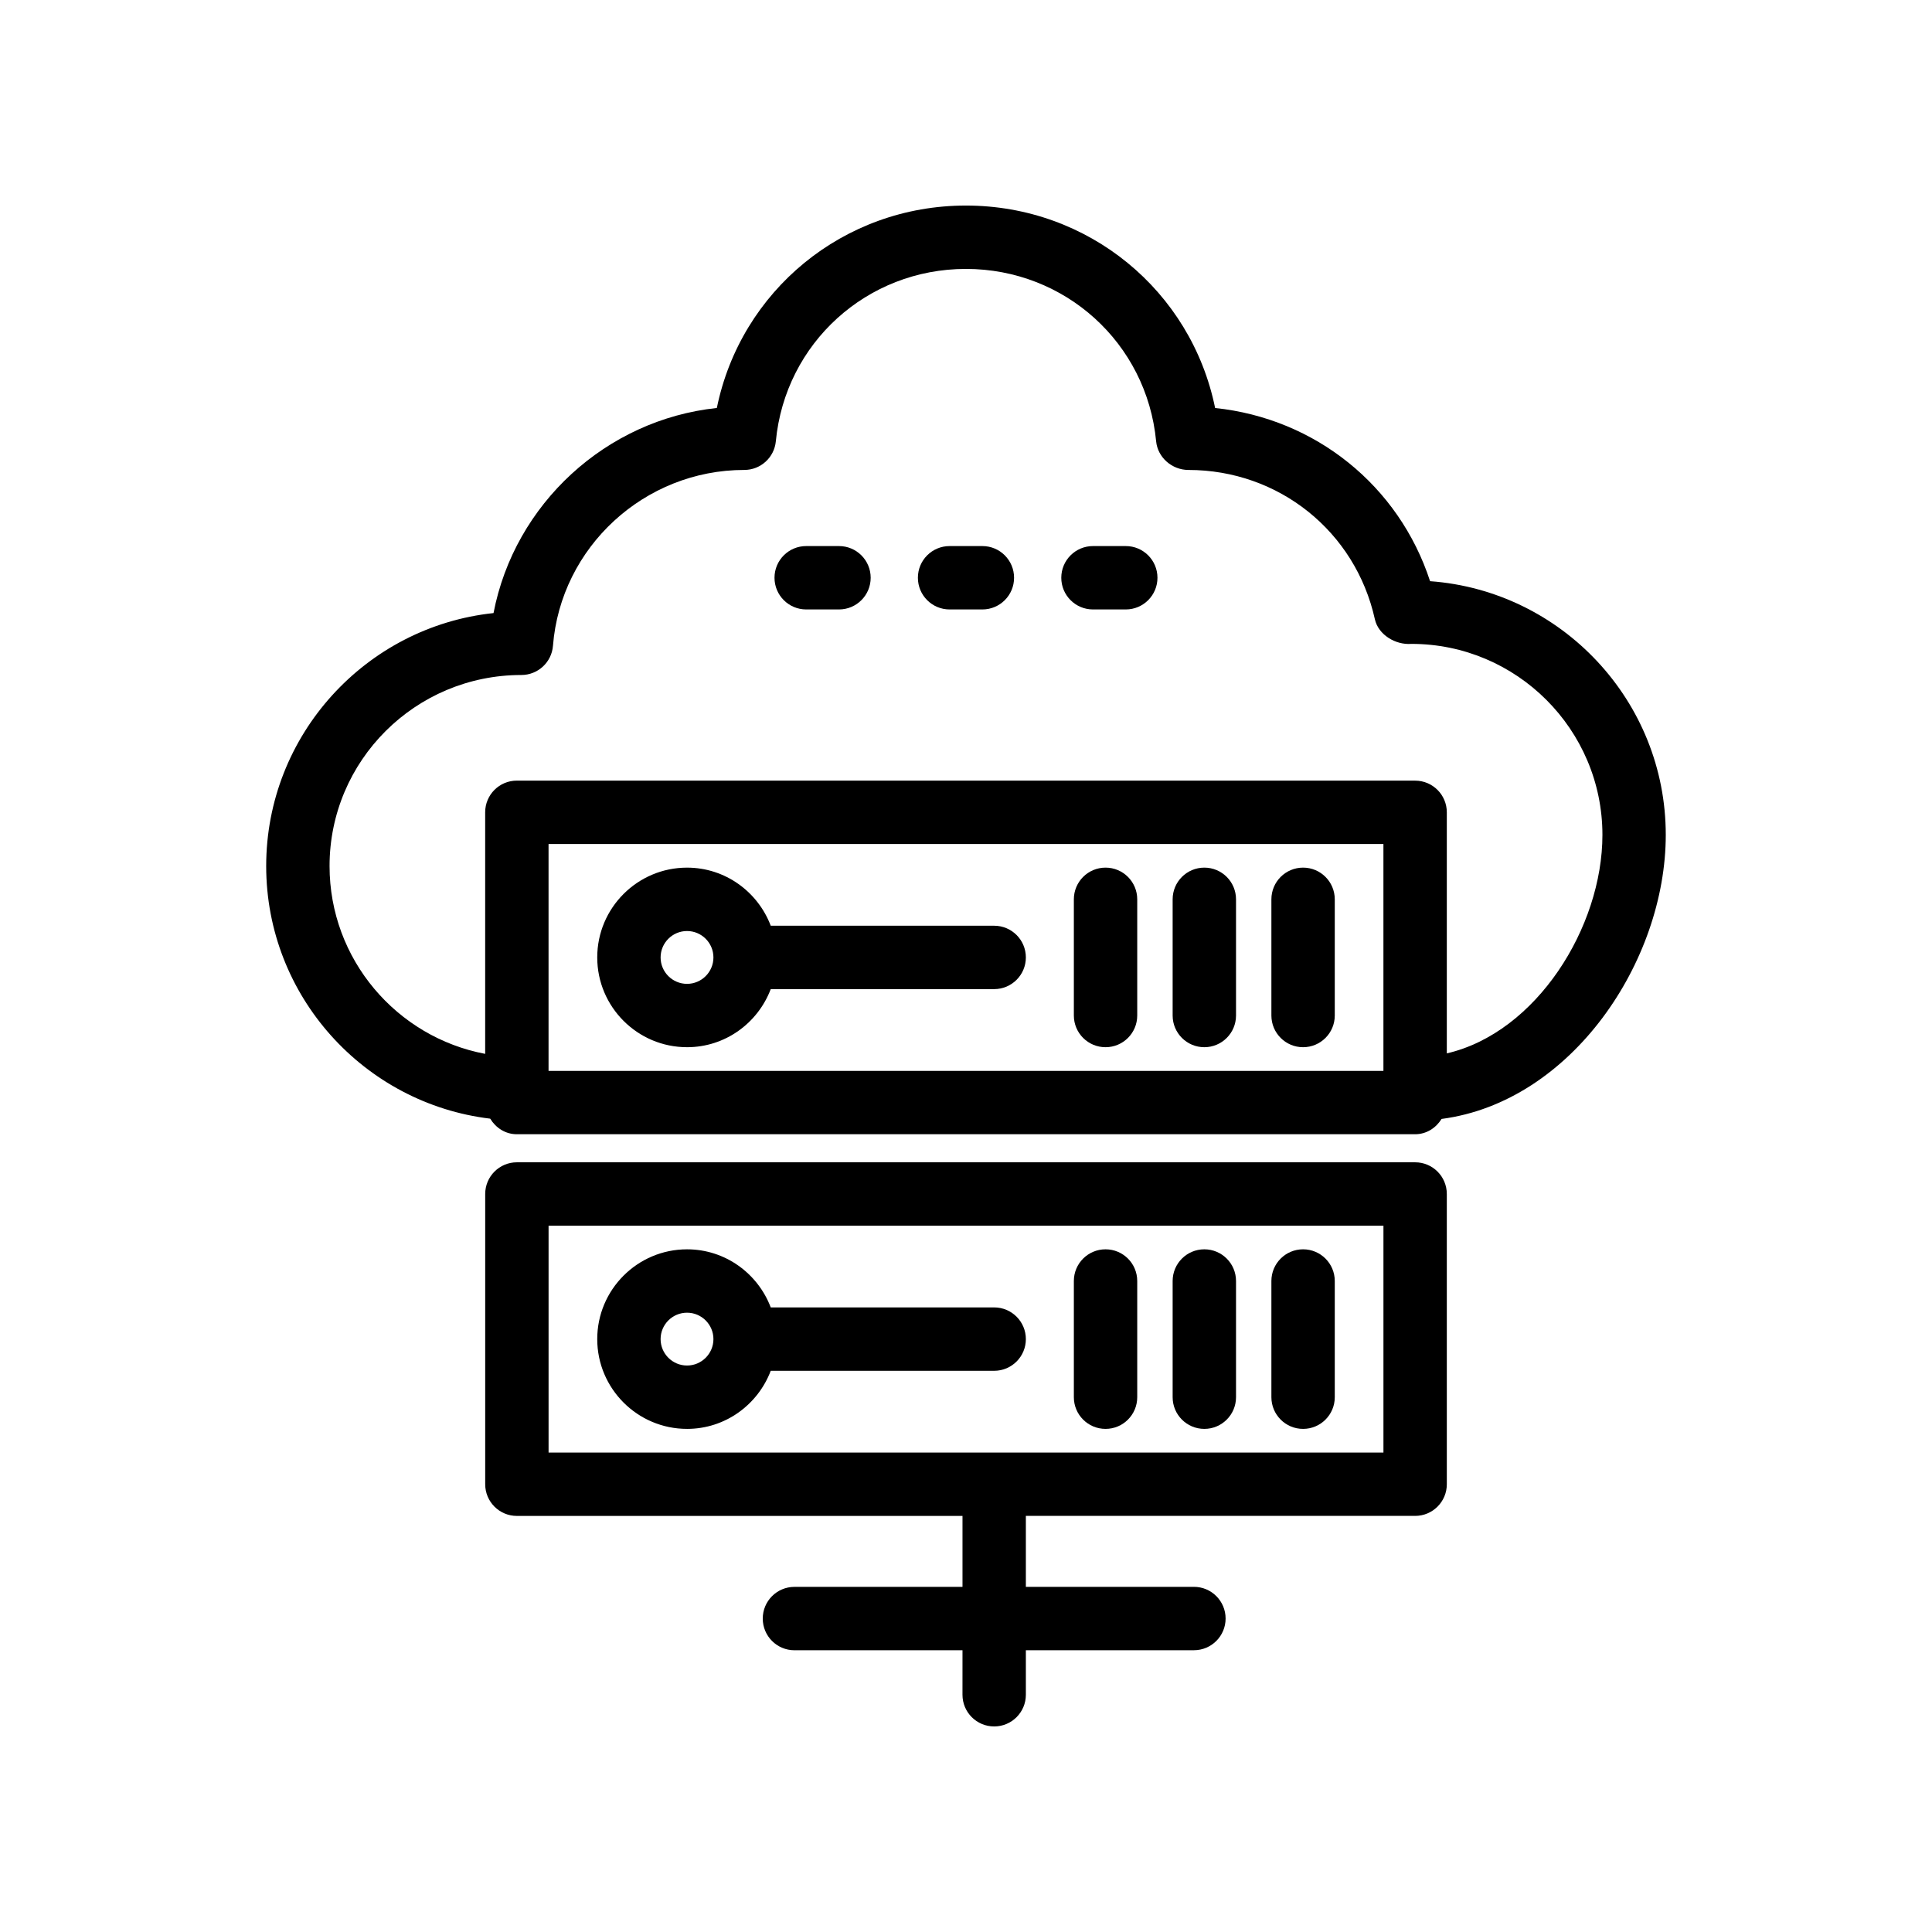
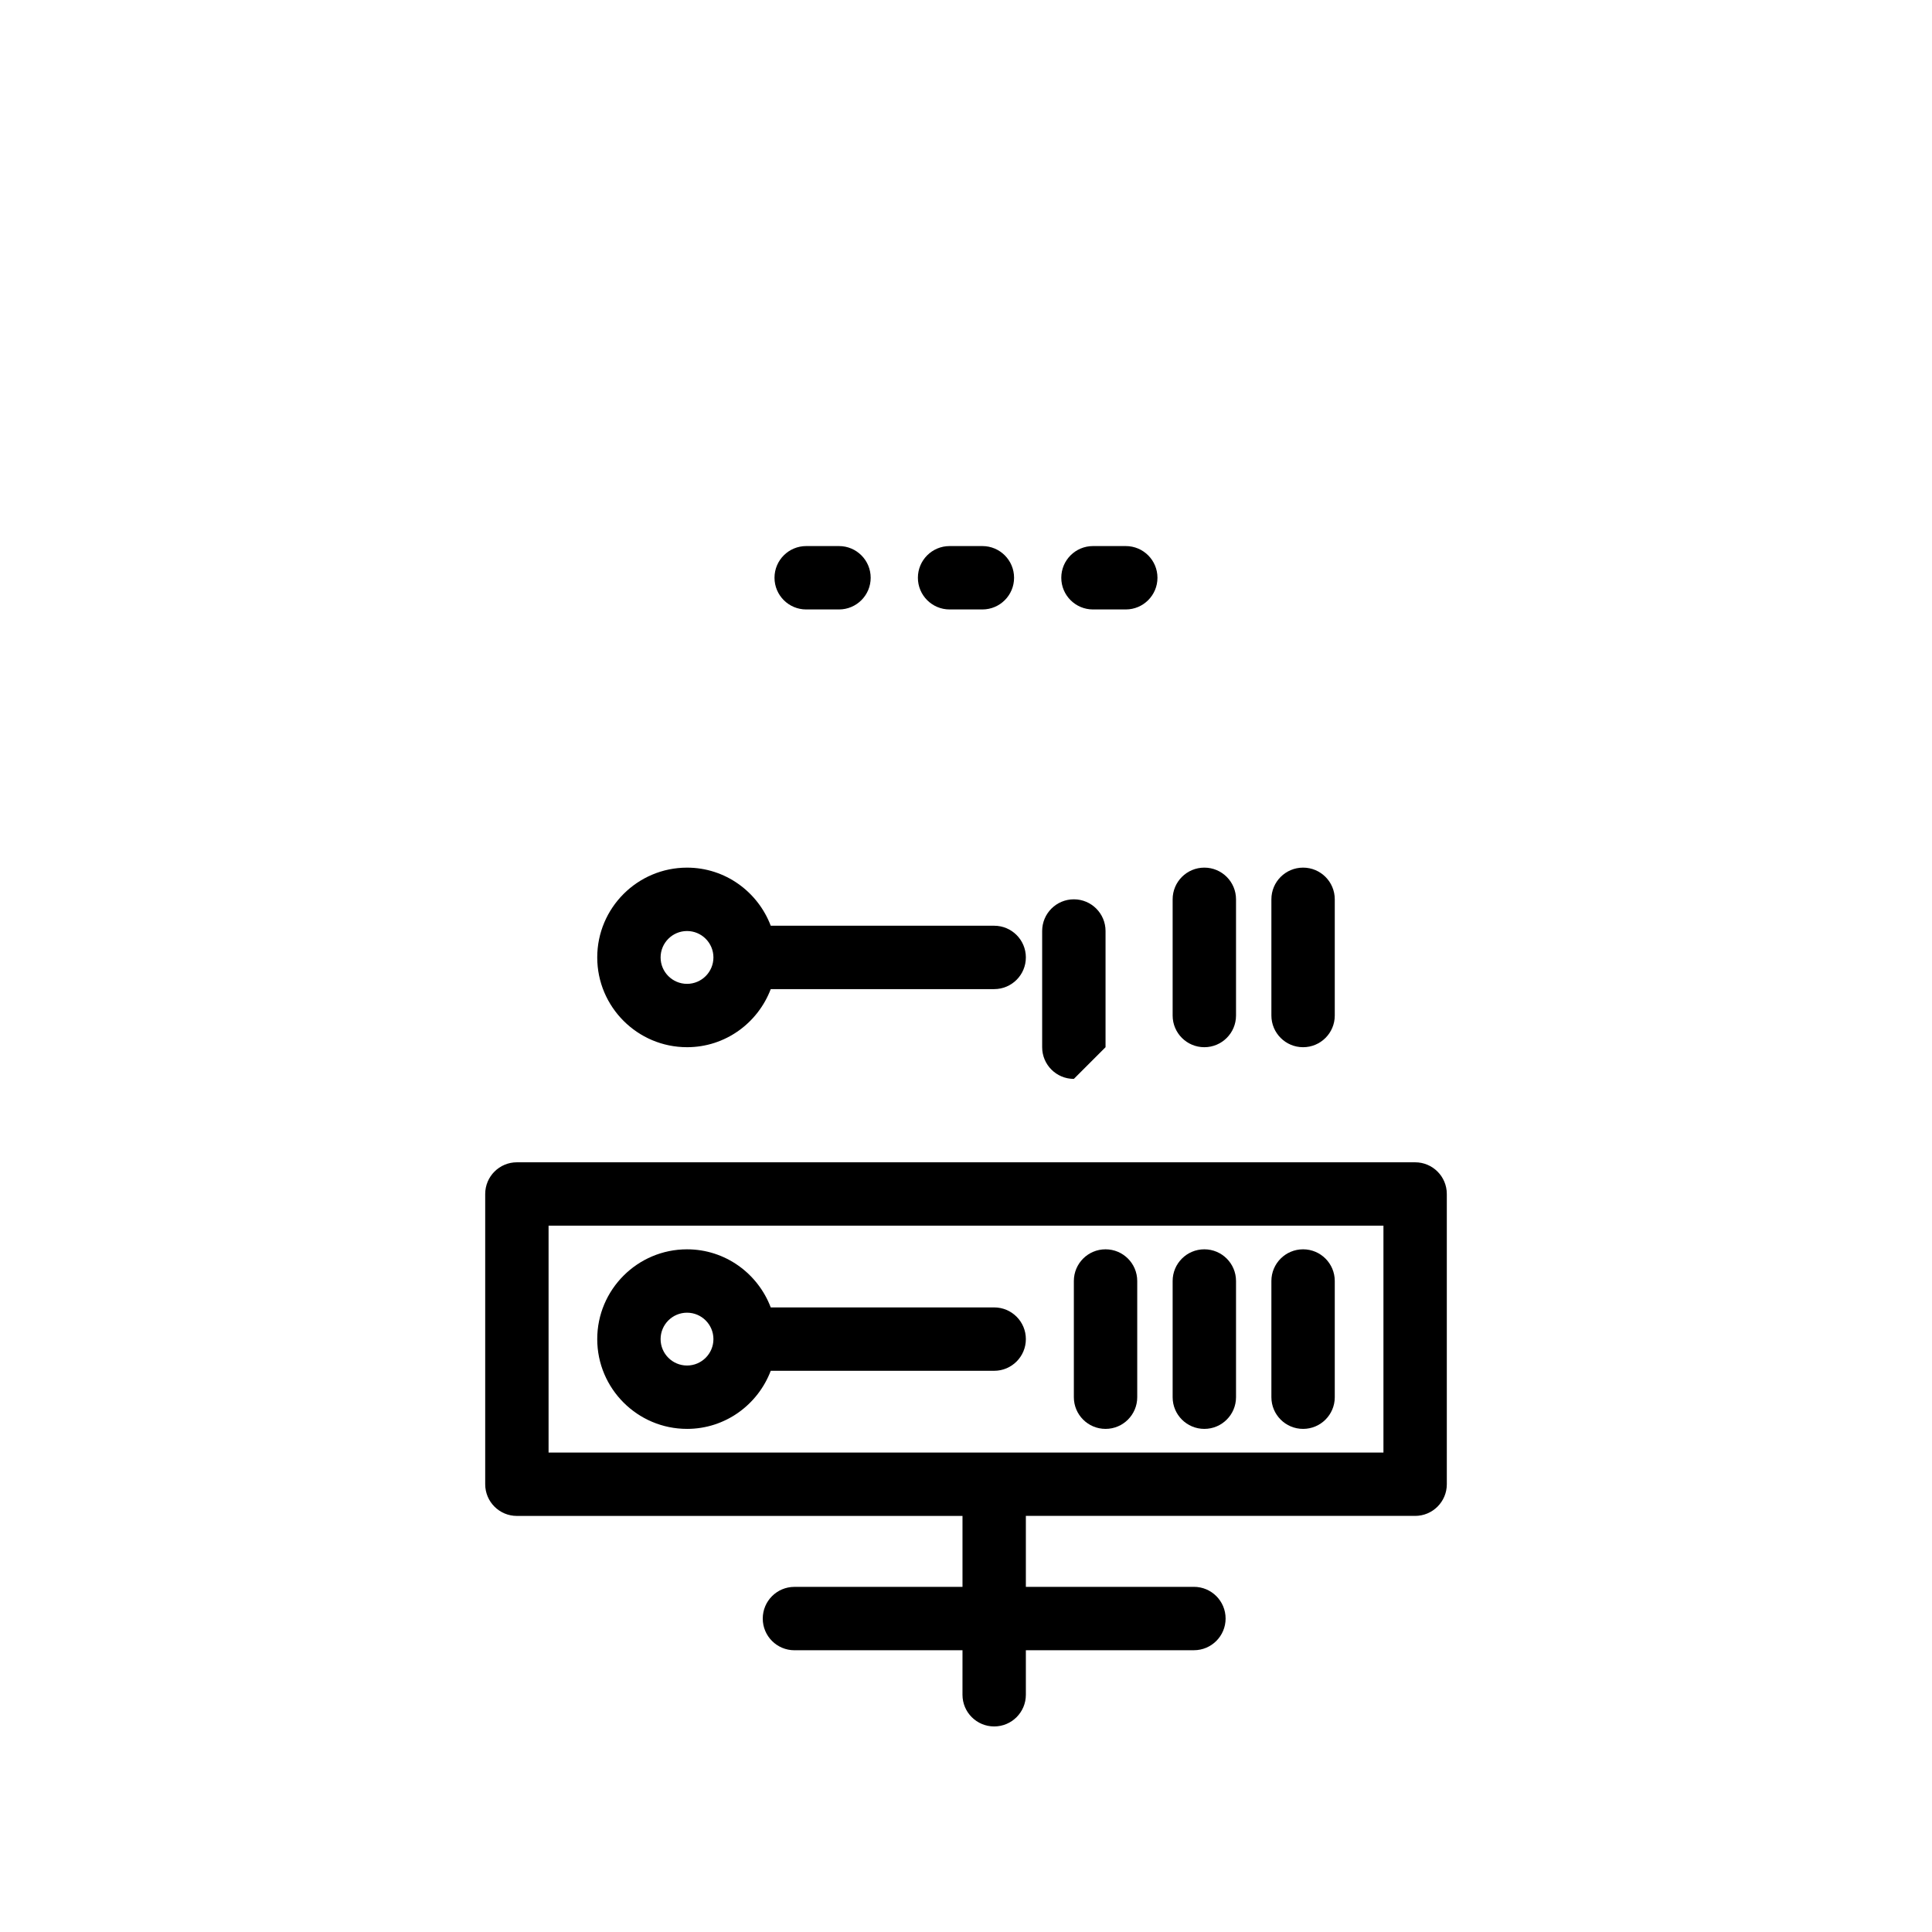
<svg xmlns="http://www.w3.org/2000/svg" fill="#000000" width="800px" height="800px" version="1.1" viewBox="144 144 512 512">
  <g>
-     <path d="m273.91 440.46c1.473 2.422 4.016 4.125 7.059 4.125h238.05c3.012 0 5.531-1.672 7.012-4.055 34.449-4.523 59.414-41.758 59.414-75.27 0-35.508-27.594-64.695-62.461-67.238-8.242-25.277-30.363-43.121-56.965-45.895-6.332-31.051-33.559-53.652-66.047-53.652-32.465 0-59.664 22.598-66.004 53.645-29.348 3.106-53.613 25.41-59.18 54.352-33.816 3.598-60.246 32.293-60.246 67.047 0.004 34.469 25.984 62.941 59.371 66.941zm236.71-12.668h-221.25v-60.121h221.25zm-228.45-104.91c4.379 0 8.027-3.371 8.371-7.738 2.051-26.133 24.215-46.605 50.707-46.605 4.328 0 7.945-3.293 8.355-7.602 2.488-26.039 24.137-45.672 50.367-45.672 26.258 0 47.93 19.637 50.414 45.676 0.41 4.309 4.231 7.602 8.562 7.602 23.926 0 44.238 16.27 49.406 39.562 0.918 4.144 5.512 6.863 9.676 6.531 27.914 0 50.629 22.711 50.629 50.629 0 24.445-17.469 52.383-41.238 57.891v-63.879c0-4.637-3.754-8.398-8.398-8.398l-238.05-0.008c-4.641 0-8.398 3.758-8.398 8.398v64.016c-23.438-4.426-41.238-25.039-41.238-49.77 0-27.922 22.715-50.633 50.832-50.633z" />
    <path d="m326.07 421.52c10.156 0 18.773-6.422 22.184-15.395h59.211c4.641 0 8.398-3.758 8.398-8.398 0-4.637-3.754-8.398-8.398-8.398h-59.211c-3.406-8.973-12.027-15.395-22.184-15.395-13.121 0-23.797 10.672-23.797 23.793 0 13.121 10.676 23.793 23.797 23.793zm0-30.789c3.856 0 6.996 3.141 6.996 7s-3.141 7-6.996 7c-3.863 0-7.004-3.141-7.004-7s3.141-7 7.004-7z" />
-     <path d="m436.98 421.52c4.641 0 8.398-3.758 8.398-8.398v-30.793c0-4.637-3.754-8.398-8.398-8.398-4.641 0-8.398 3.758-8.398 8.398v30.793c0 4.641 3.758 8.398 8.398 8.398z" />
+     <path d="m436.98 421.52v-30.793c0-4.637-3.754-8.398-8.398-8.398-4.641 0-8.398 3.758-8.398 8.398v30.793c0 4.641 3.758 8.398 8.398 8.398z" />
    <path d="m463.16 421.52c4.641 0 8.398-3.758 8.398-8.398v-30.793c0-4.637-3.754-8.398-8.398-8.398-4.641 0-8.398 3.758-8.398 8.398v30.793c0 4.641 3.758 8.398 8.398 8.398z" />
    <path d="m489.33 421.52c4.641 0 8.398-3.758 8.398-8.398v-30.793c0-4.637-3.754-8.398-8.398-8.398-4.641 0-8.398 3.758-8.398 8.398v30.793c0.004 4.641 3.758 8.398 8.398 8.398z" />
    <path d="m527.42 460.42c0-4.637-3.754-8.398-8.398-8.398h-238.04c-4.641 0-8.398 3.758-8.398 8.398v76.918c0 4.637 3.754 8.398 8.398 8.398h118.09v18.801h-44.535c-4.641 0-8.398 3.758-8.398 8.398 0 4.637 3.754 8.398 8.398 8.398h44.535l-0.004 11.793c0 4.637 3.754 8.398 8.398 8.398 4.641 0 8.398-3.758 8.398-8.398v-11.801h44.535c4.641 0 8.398-3.758 8.398-8.398 0-4.637-3.754-8.398-8.398-8.398h-44.535v-18.801h103.16c4.641 0 8.398-3.758 8.398-8.398zm-16.793 68.52h-221.25v-60.121h221.25z" />
    <path d="m326.07 522.67c10.156 0 18.773-6.422 22.184-15.395h59.211c4.641 0 8.398-3.758 8.398-8.398 0-4.637-3.754-8.398-8.398-8.398h-59.211c-3.406-8.973-12.027-15.395-22.184-15.395-13.121 0-23.797 10.672-23.797 23.793s10.676 23.793 23.797 23.793zm0-30.793c3.856 0 6.996 3.141 6.996 7s-3.141 7-6.996 7c-3.863 0-7.004-3.141-7.004-7s3.141-7 7.004-7z" />
    <path d="m436.98 522.67c4.641 0 8.398-3.758 8.398-8.398v-30.793c0-4.637-3.754-8.398-8.398-8.398-4.641 0-8.398 3.758-8.398 8.398v30.793c0 4.637 3.758 8.398 8.398 8.398z" />
    <path d="m463.16 522.67c4.641 0 8.398-3.758 8.398-8.398v-30.793c0-4.637-3.754-8.398-8.398-8.398-4.641 0-8.398 3.758-8.398 8.398v30.793c0 4.637 3.758 8.398 8.398 8.398z" />
    <path d="m489.33 522.67c4.641 0 8.398-3.758 8.398-8.398v-30.793c0-4.637-3.754-8.398-8.398-8.398-4.641 0-8.398 3.758-8.398 8.398v30.793c0.004 4.637 3.758 8.398 8.398 8.398z" />
    <path d="m357.65 305.51h8.691c4.641 0 8.398-3.758 8.398-8.398 0-4.637-3.754-8.398-8.398-8.398h-8.691c-4.641 0-8.398 3.758-8.398 8.398 0.004 4.641 3.758 8.398 8.398 8.398z" />
    <path d="m395.65 305.51h8.691c4.641 0 8.398-3.758 8.398-8.398 0-4.637-3.754-8.398-8.398-8.398h-8.691c-4.641 0-8.398 3.758-8.398 8.398s3.758 8.398 8.398 8.398z" />
    <path d="m433.65 305.51h8.691c4.641 0 8.398-3.758 8.398-8.398 0-4.637-3.754-8.398-8.398-8.398h-8.691c-4.641 0-8.398 3.758-8.398 8.398s3.758 8.398 8.398 8.398z" />
  </g>
</svg>